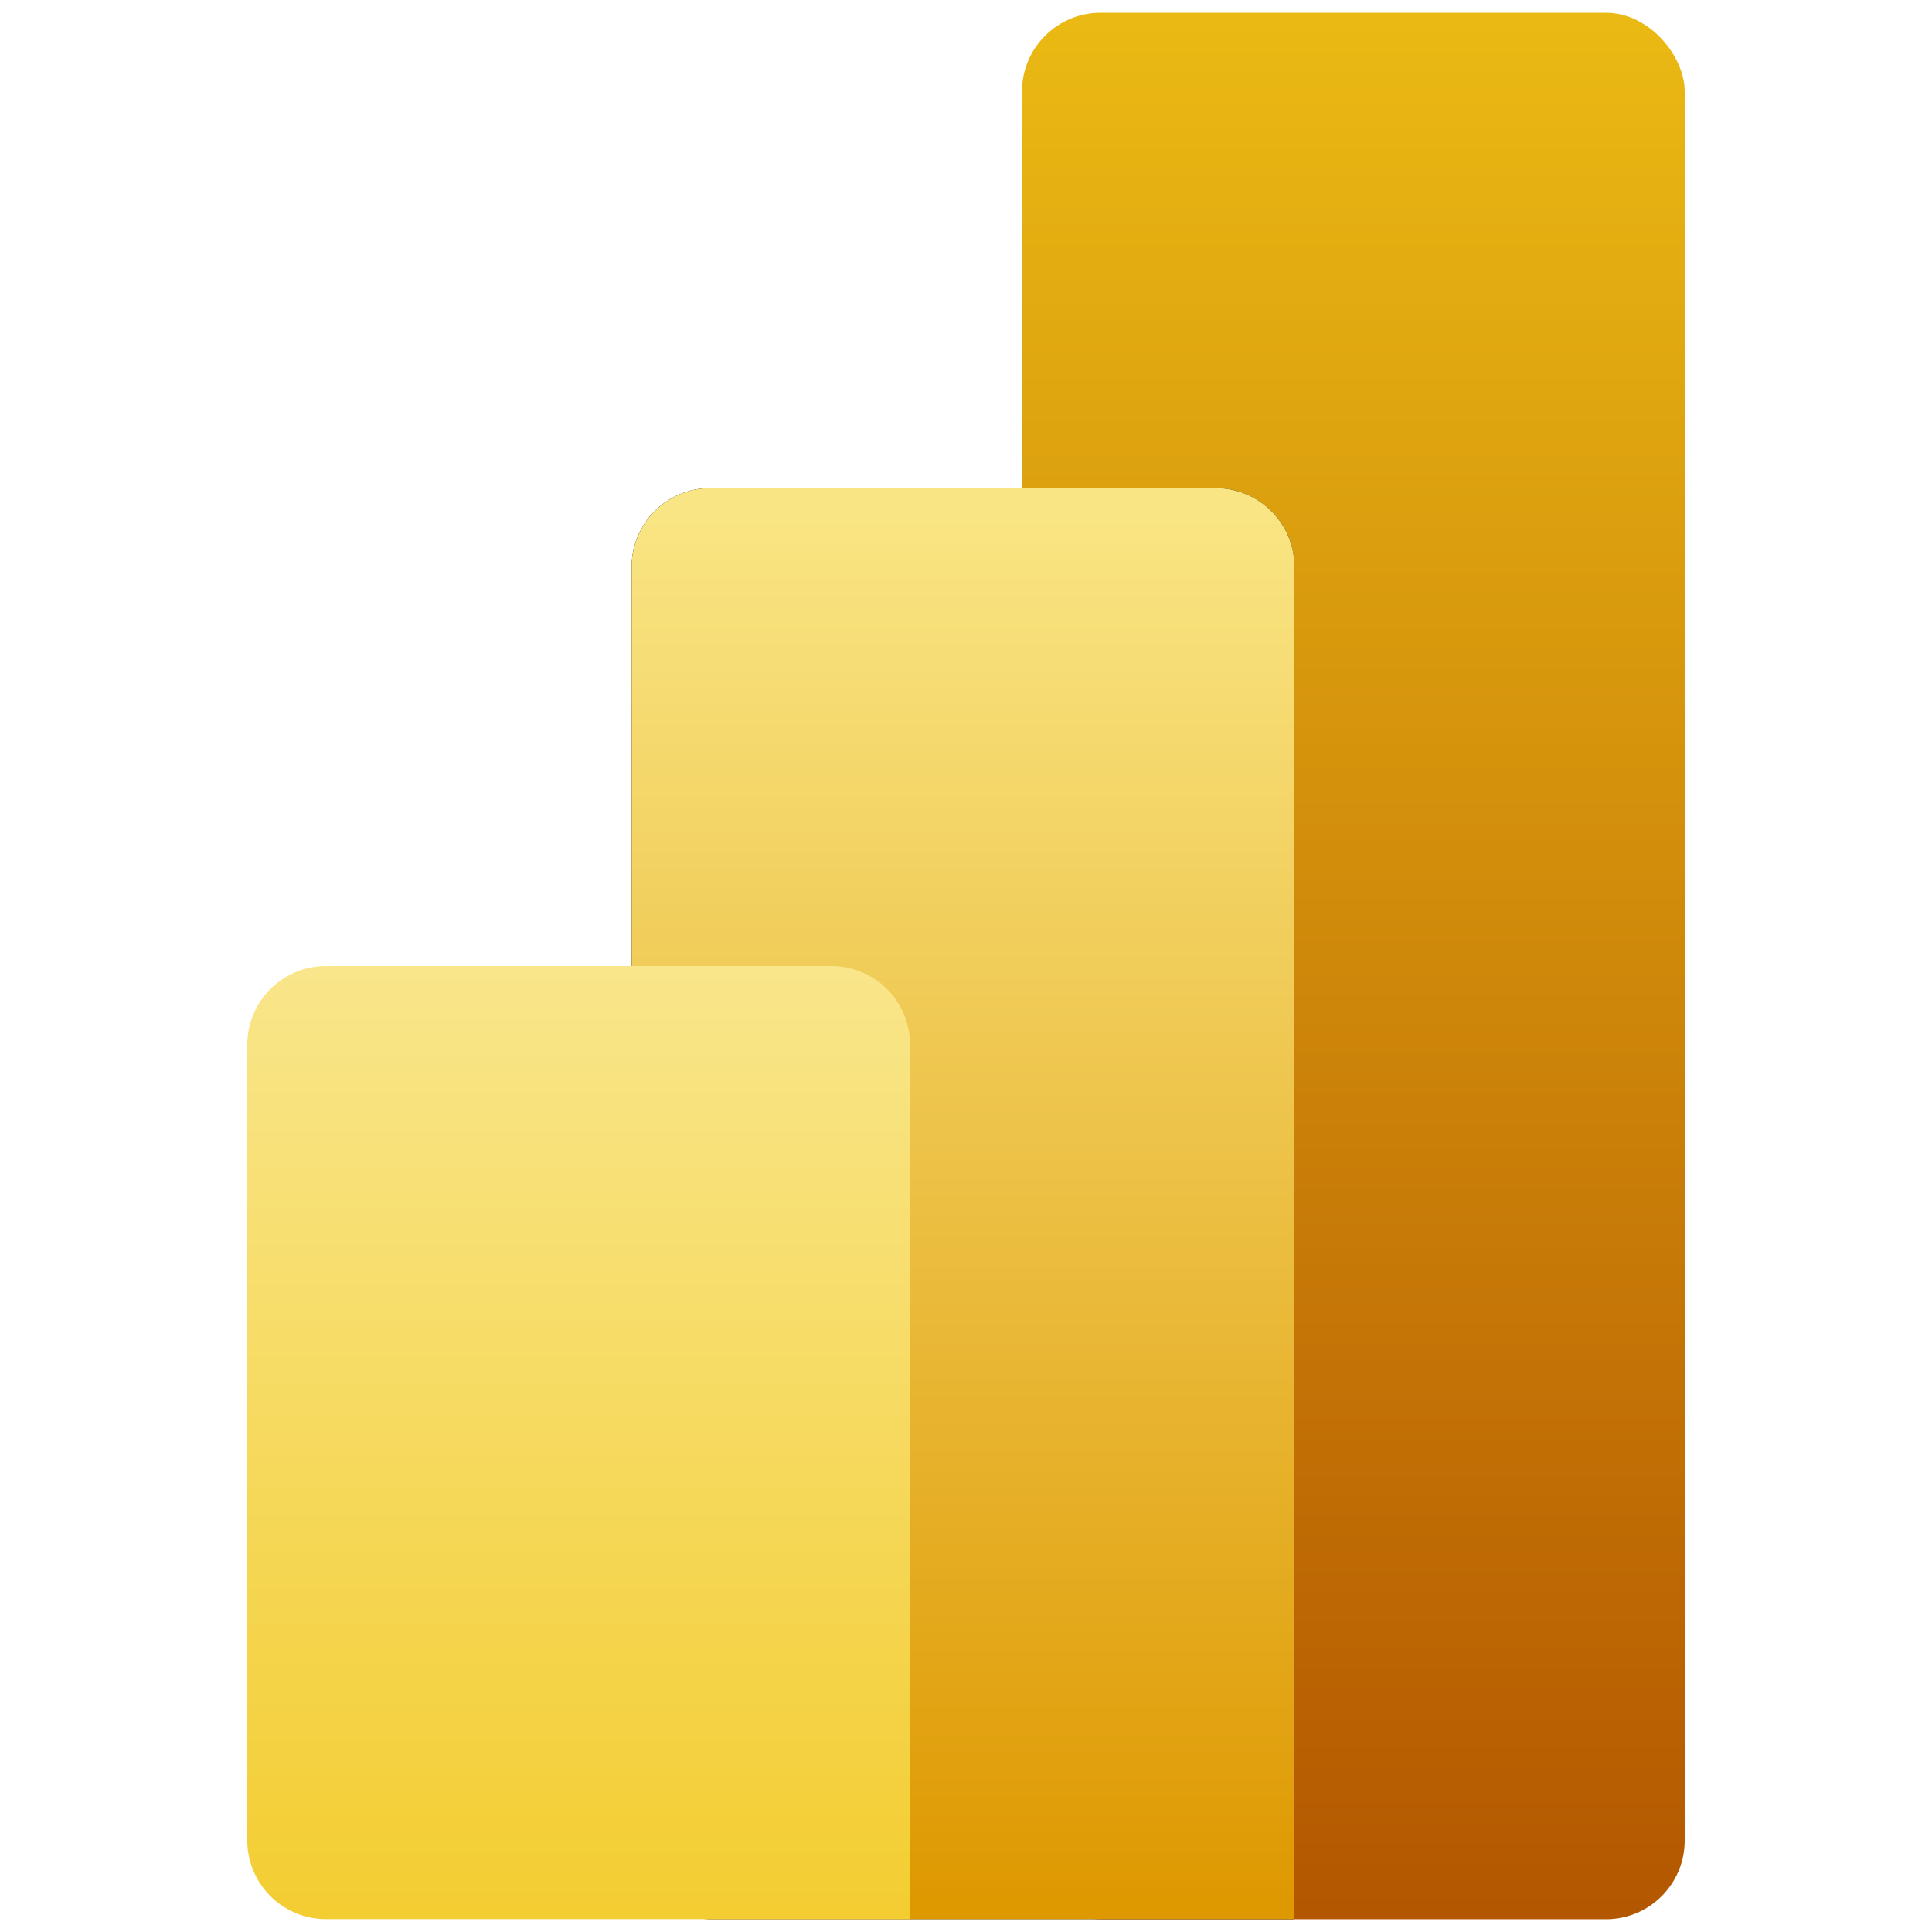
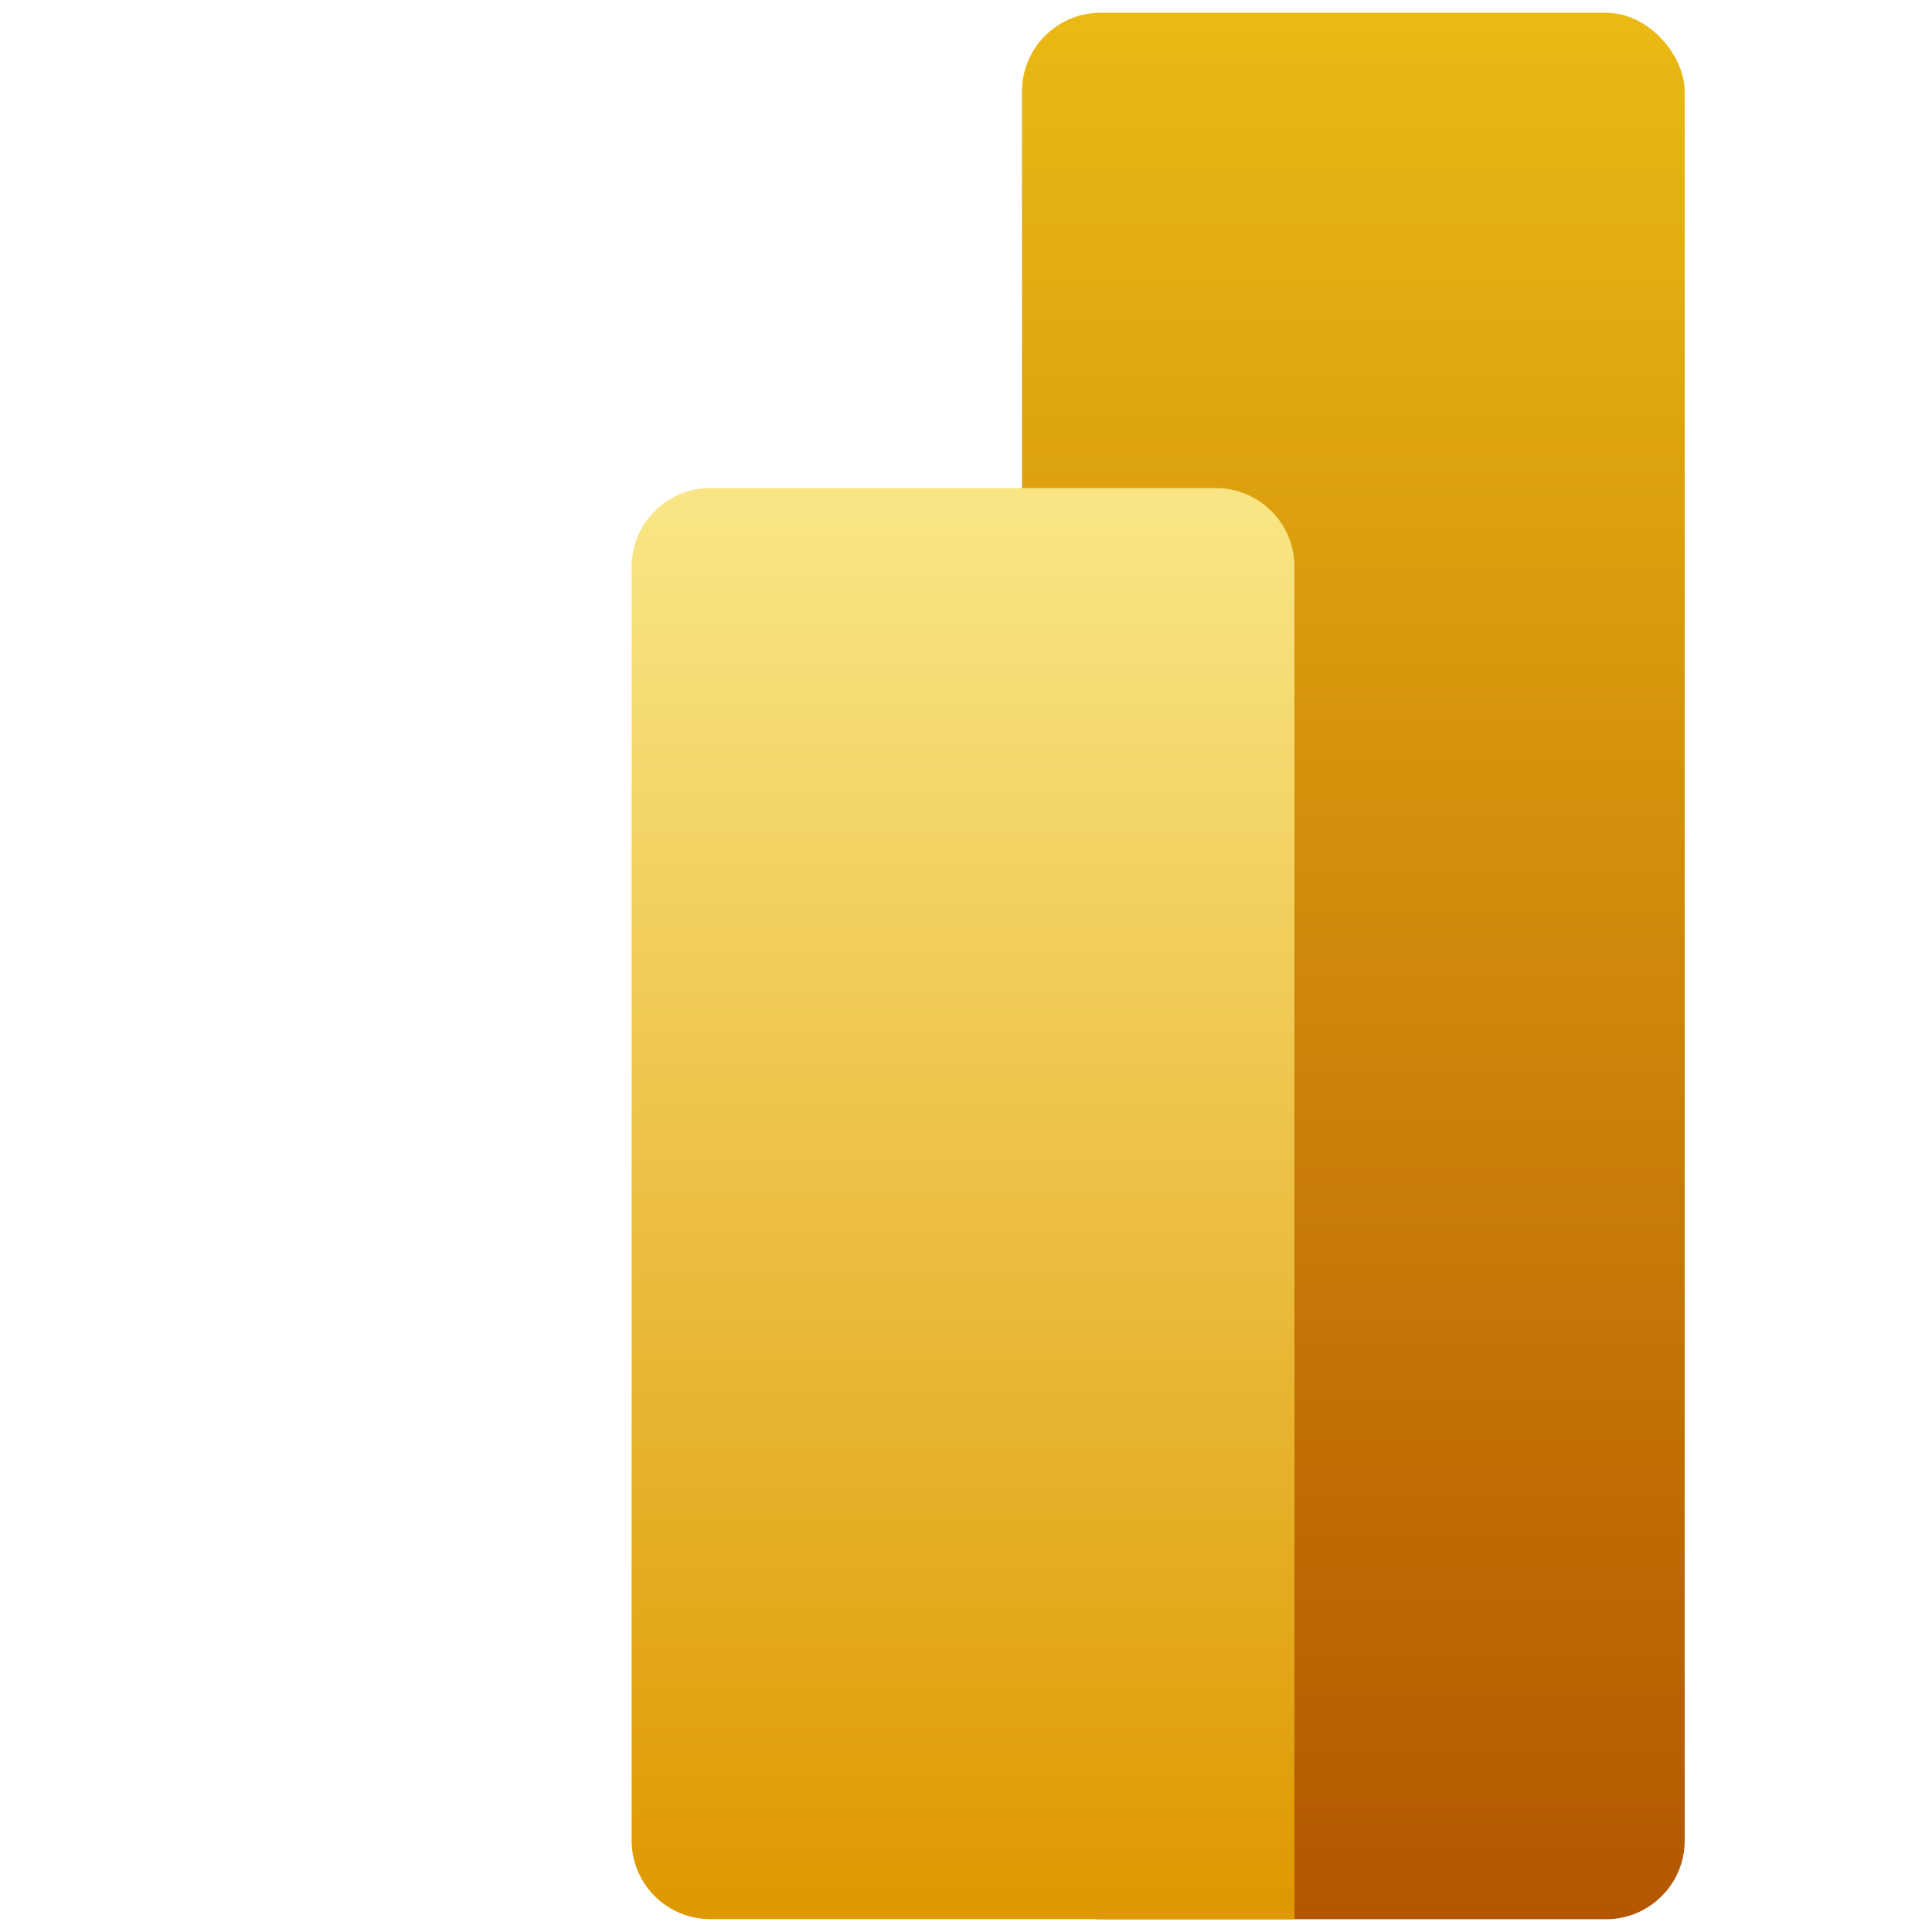
<svg xmlns="http://www.w3.org/2000/svg" id="Layer_1" data-name="Layer 1" viewBox="0 0 300 300">
  <defs>
    <style>            .cls-1{fill:url(#linear-gradient);}.cls-2,.cls-3,.cls-4{fill-rule:evenodd;}.cls-3{fill:url(#linear-gradient-2);}.cls-4{fill:url(#linear-gradient-3);}        </style>
    <linearGradient id="linear-gradient" x1="-1124.41" y1="118.9" x2="-1124.41" y2="118.43" gradientTransform="matrix(219, 0, 0, -630, 246455.5, 74911)" gradientUnits="userSpaceOnUse">
      <stop offset="0" stop-color="#ebbb14" />
      <stop offset="1" stop-color="#b25400" />
    </linearGradient>
    <linearGradient id="linear-gradient-2" x1="-1124.1" y1="118.38" x2="-1124.1" y2="117.91" gradientTransform="matrix(219, 0, 0, -473, 246326.5, 56071)" gradientUnits="userSpaceOnUse">
      <stop offset="0" stop-color="#f9e583" />
      <stop offset="1" stop-color="#de9800" />
    </linearGradient>
    <linearGradient id="linear-gradient-3" x1="-1123.79" y1="117.34" x2="-1123.79" y2="116.87" gradientTransform="matrix(219, 0, 0, -315, 246199.5, 37111)" gradientUnits="userSpaceOnUse">
      <stop offset="0" stop-color="#f9e68b" />
      <stop offset="1" stop-color="#f3cd32" />
    </linearGradient>
  </defs>
  <g id="PBI-Logo">
    <g id="Group">
      <rect id="Rectangle" class="cls-1" x="158.69" y="1.98" width="102.91" height="296.04" rx="12.22" />
      <g id="Combined-Shape">
-         <path id="path-3" class="cls-2" d="M201,285.8V298H110.29A12.22,12.22,0,0,1,98.08,285.8V88a12.21,12.21,0,0,1,12.21-12.21h78.48A12.21,12.21,0,0,1,201,88Z" />
        <path id="path-3-2" data-name="path-3" class="cls-3" d="M201,285.8V298H110.29A12.22,12.22,0,0,1,98.08,285.8V88a12.21,12.21,0,0,1,12.21-12.21h78.48A12.21,12.21,0,0,1,201,88Z" />
      </g>
-       <path id="Combined-Shape-2" data-name="Combined-Shape" class="cls-4" d="M141.31,285.8V298H50.62A12.22,12.22,0,0,1,38.4,285.8V162.22A12.22,12.22,0,0,1,50.62,150h78.47a12.22,12.22,0,0,1,12.22,12.22Z" />
    </g>
  </g>
</svg>